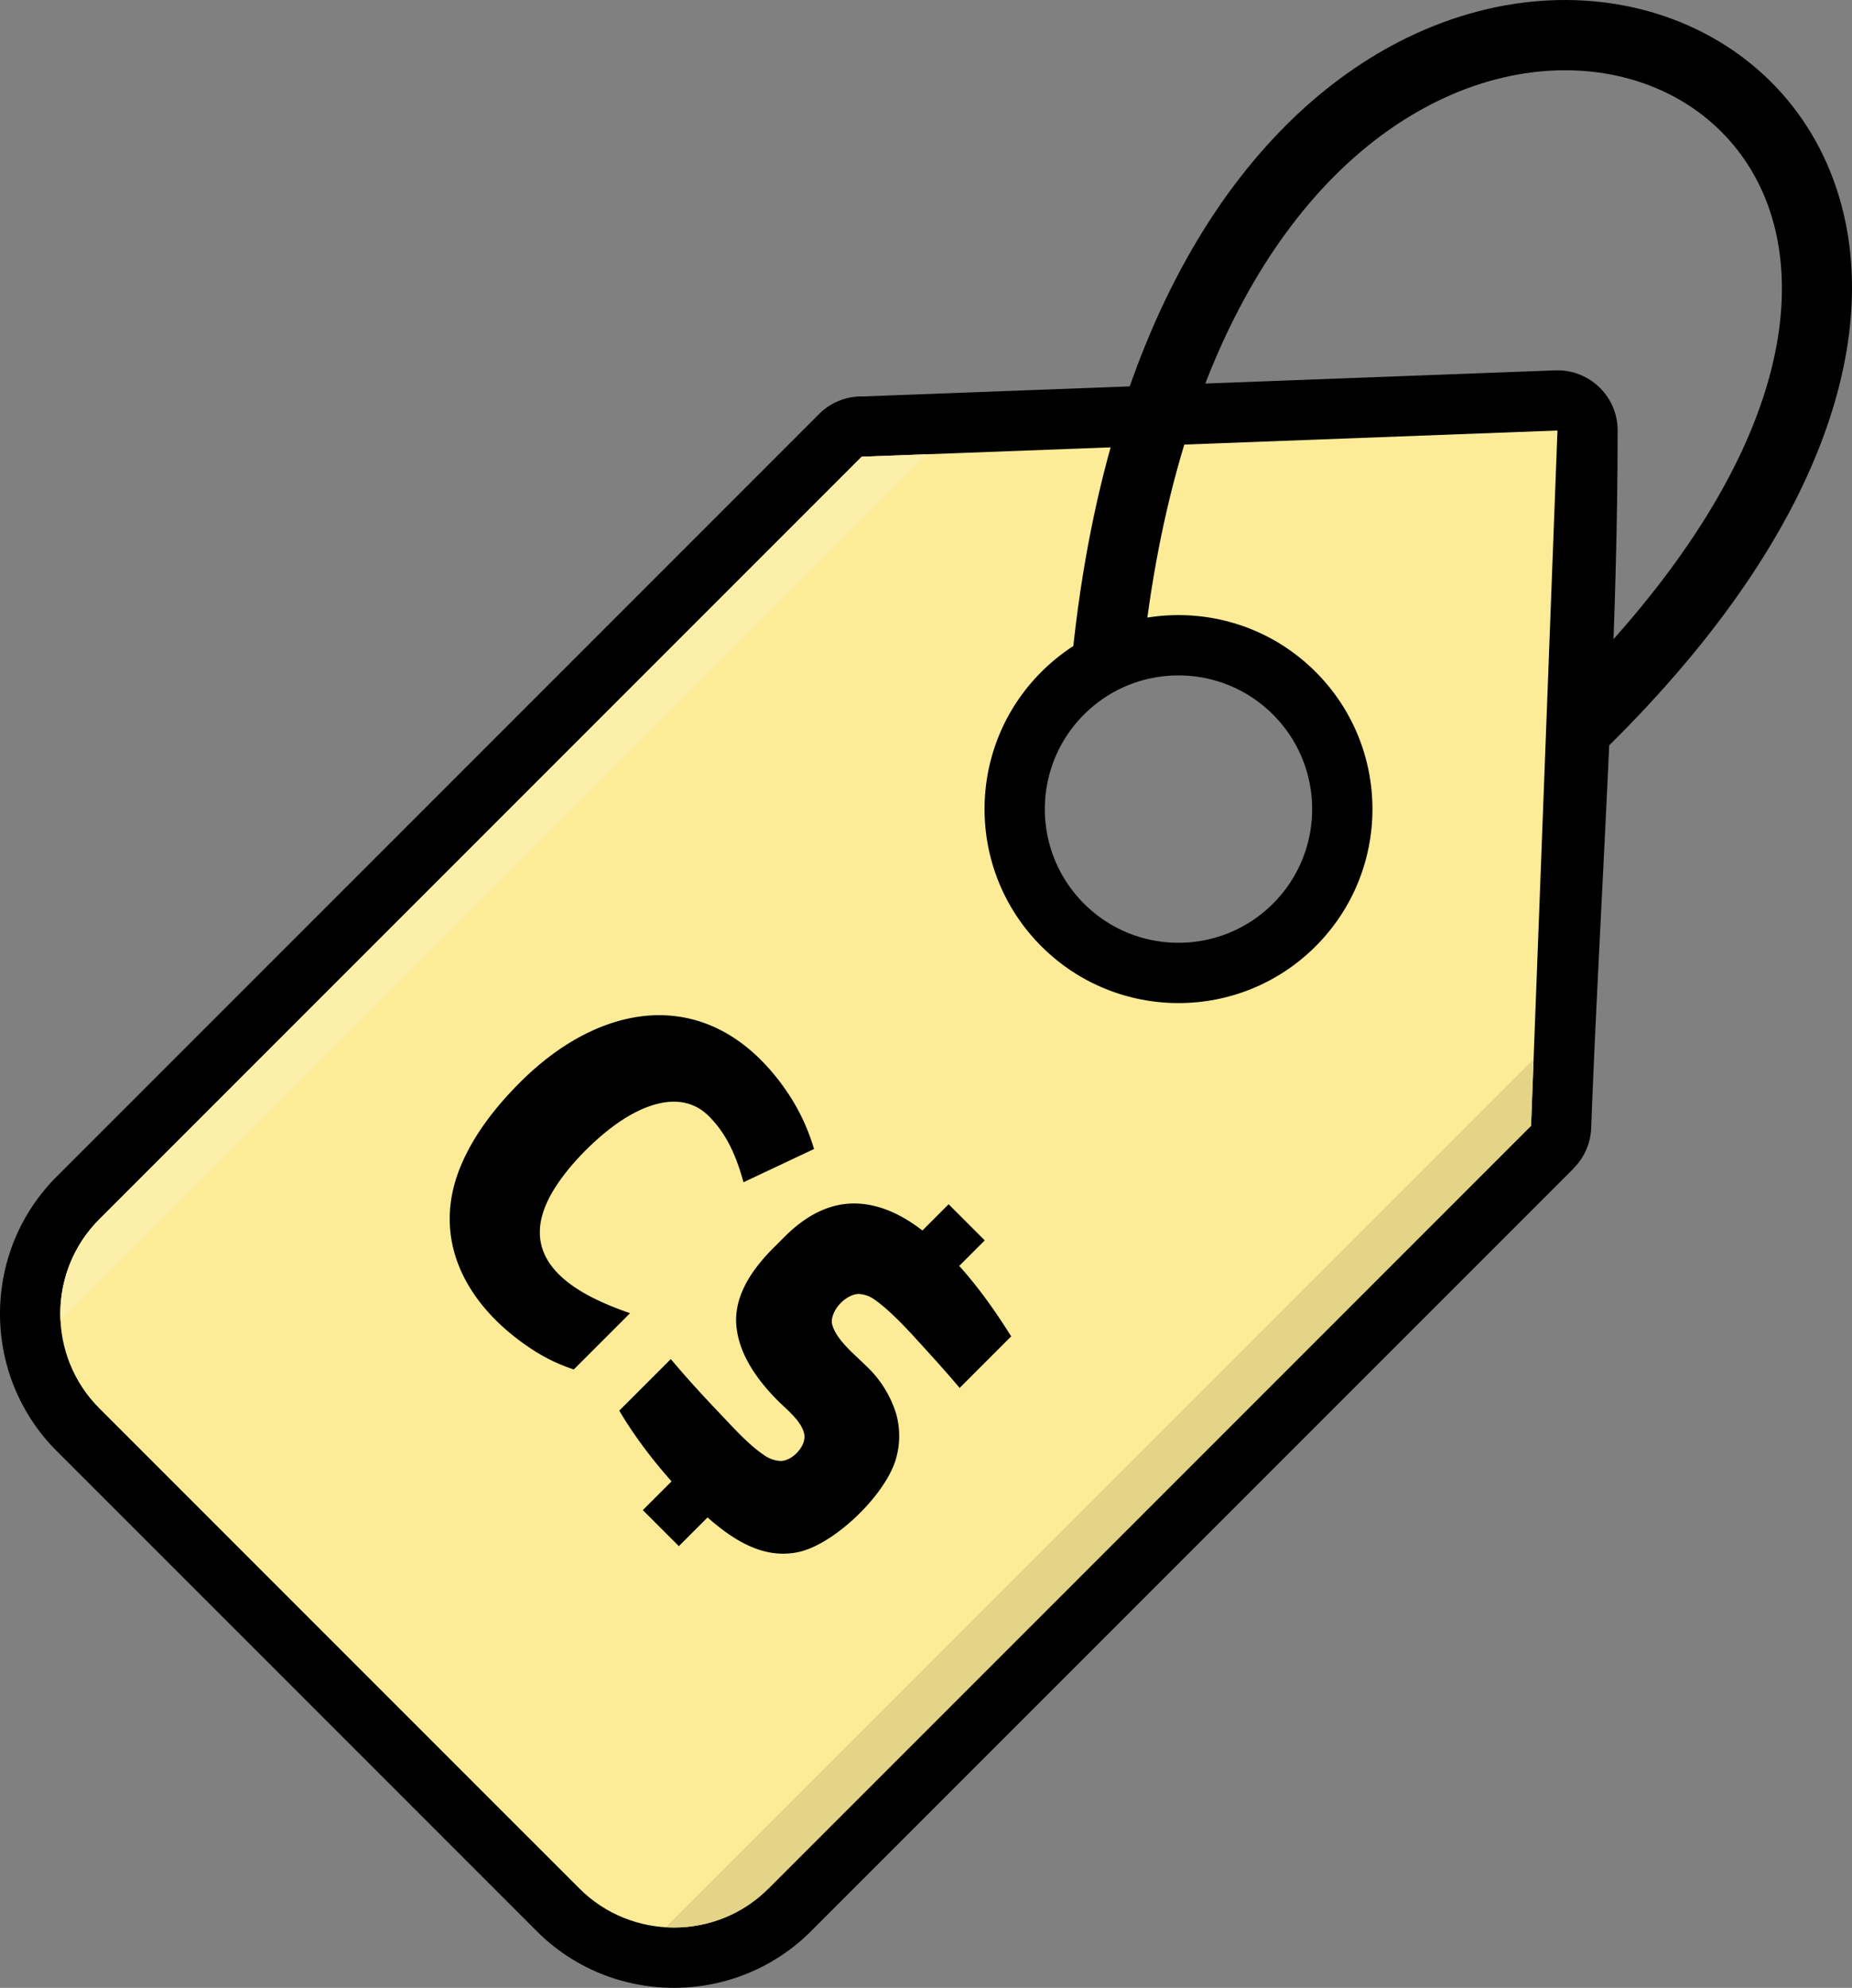
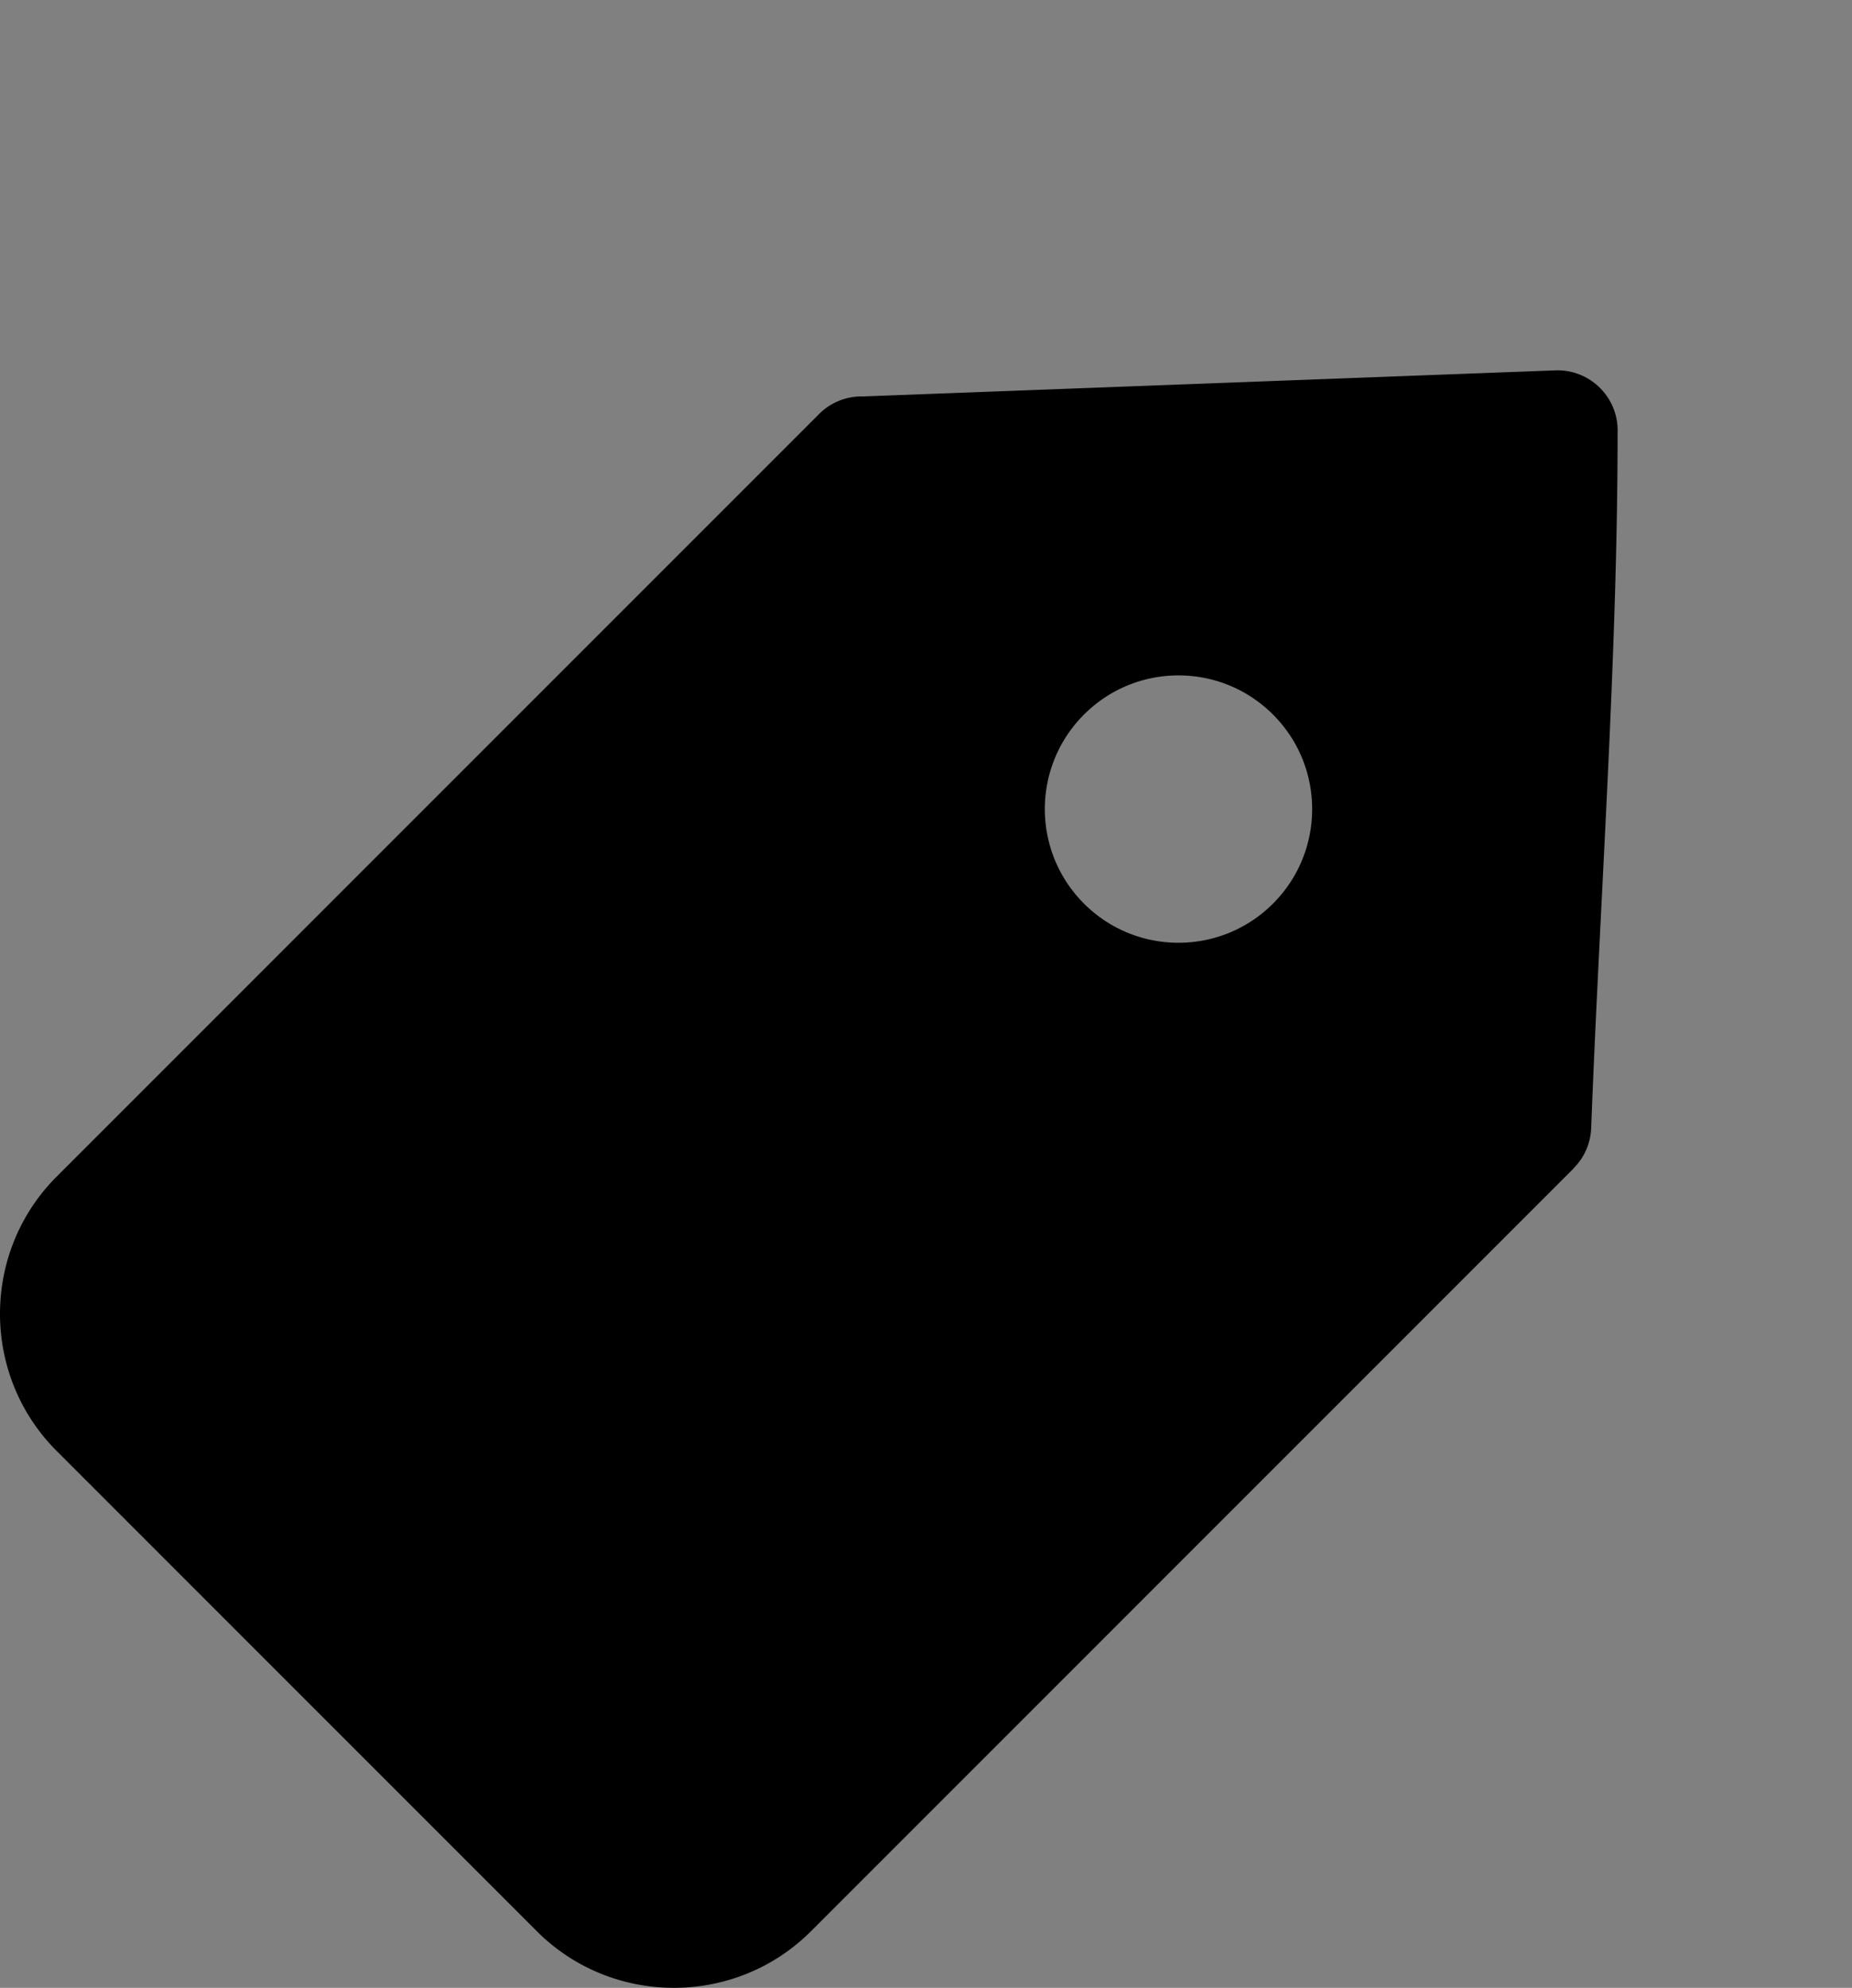
<svg xmlns="http://www.w3.org/2000/svg" shape-rendering="geometricPrecision" text-rendering="geometricPrecision" image-rendering="optimizeQuality" fill-rule="evenodd" clip-rule="evenodd" viewBox="0 0 477 511.875">
  <rect x="0" y="0" width="477" height="511.875" fill="#808080" stroke="none" />
  <path d="M416.629 111.415c0 57.971-4.583 120.59-6.803 179.015a15.44 15.44 0 01-4.53 10.4l.025.026-196.437 196.436c-9.721 9.721-22.522 14.583-35.313 14.583-12.788 0-25.59-4.861-35.312-14.583L14.583 373.617C4.862 363.895 0 351.092 0 338.304c.001-12.789 4.863-25.591 14.584-35.312l196.368-196.369a15.487 15.487 0 0111.419-4.542l178.213-6.711c8.553-.307 15.737 6.377 16.045 14.93.014.374.013.747 0 1.115zm-137.438 72.587c13.444-13.444 35.24-13.444 48.682-.001 13.444 13.444 13.444 35.24 0 48.683-13.443 13.444-35.239 13.444-48.683 0-13.443-13.442-13.443-35.238.001-48.682z" />
-   <path fill="#FCEB97" d="M25.567 313.975l196.368-196.369 179.207-6.748-6.804 179.015L197.902 486.31c-13.379 13.378-35.279 13.381-48.66 0L25.566 362.634c-13.381-13.381-13.381-35.278.001-48.659zM303.532 158.39c12.785-.001 25.57 4.875 35.324 14.628 9.753 9.754 14.631 22.54 14.63 35.325.001 12.784-4.877 25.571-14.63 35.324-9.753 9.753-22.54 14.631-35.324 14.63-12.785.001-25.571-4.877-35.325-14.63-9.753-9.754-14.629-22.539-14.628-35.324-.001-12.784 4.876-25.571 14.629-35.324 9.753-9.753 22.54-14.63 35.324-14.629z" />
-   <path fill-rule="nonzero" d="M275.744 173.367c8.435-93.082 46.337-143.927 86.516-163.58 24.579-12.024 50.13-12.516 70.857-3.953 21.135 8.731 37.187 26.758 42.244 51.554 7.088 34.743-7.922 82.911-62.717 136.323L400.031 180.8c49.665-48.413 63.612-90.396 57.612-119.808-3.775-18.508-15.717-31.951-31.432-38.442-16.122-6.661-36.29-6.137-55.993 3.502-35.31 17.272-68.748 63.344-76.507 148.968l-17.967-1.653z" />
-   <path fill="#E3D488" d="M394.988 272.753l-.65 17.119-196.436 196.436c-7.222 7.222-16.929 10.546-26.438 9.97l223.524-223.525z" />
-   <path fill="#FCEFAA" d="M25.568 313.974l196.368-196.368 16.682-.628L15.575 340.021c-.462-9.382 2.868-18.922 9.993-26.047z" />
  <path d="M182.596 287.443c-6.549-6.549-15.626-3.42-22.386.994-6.775 4.424-14.931 12.689-18.652 19.816-1.992 3.816-2.799 7.361-2.433 10.633 1.193 10.611 14.376 16.214 23.15 19.266l-14.49 14.489a45.338 45.338 0 01-10.587-5.079c-16.728-10.856-26.791-28.209-18.287-47.879 3.03-7.008 8.018-13.955 14.95-20.887 5.034-5.034 10.254-8.992 15.652-11.888 16.28-8.725 33.136-7.289 46.424 5.998 3.06 3.061 5.751 6.492 8.11 10.312 2.369 3.841 4.24 8.033 5.616 12.655l-18.162 8.555c-1.784-6.386-4.141-12.221-8.905-16.985zm-9.624 94.015c-4.943-5.553-9.694-11.805-13.471-18.215l13.277-13.276c3.994 4.778 8.245 9.409 12.538 13.916 3.373 3.536 7.464 8.149 11.582 10.893a8.122 8.122 0 004.232 1.436c2.995-.083 6.511-3.817 6.033-6.816-.61-3.38-4.461-6.354-6.758-8.651-6.664-6.664-10.253-13.183-10.766-19.553-.504-6.372 2.689-12.996 9.587-19.871l2.841-2.842c6.316-6.315 12.931-9.144 19.852-8.486 5.157.475 10.37 2.766 15.65 6.867l6.76-6.76 9.302 9.302-6.575 6.575c4.991 5.527 9.433 11.841 13.384 18.142l-13.273 13.273c-2.415-2.861-5.204-6.02-8.354-9.478-3.715-4.064-8.791-9.878-13.441-13.17a7.523 7.523 0 00-4.3-1.554c-3.306.187-7.063 4.158-6.825 7.467.814 4.151 5.938 8.166 8.792 11.02.236.228.485.462.717.694a28.497 28.497 0 017.039 11.62 21.161 21.161 0 01-.221 12.275c-3.123 9.375-16.028 21.566-25.069 23.426-9.05 1.855-16.764-3.244-23.268-8.947l-7.392 7.393-9.277-9.277 7.404-7.403z" />
</svg>